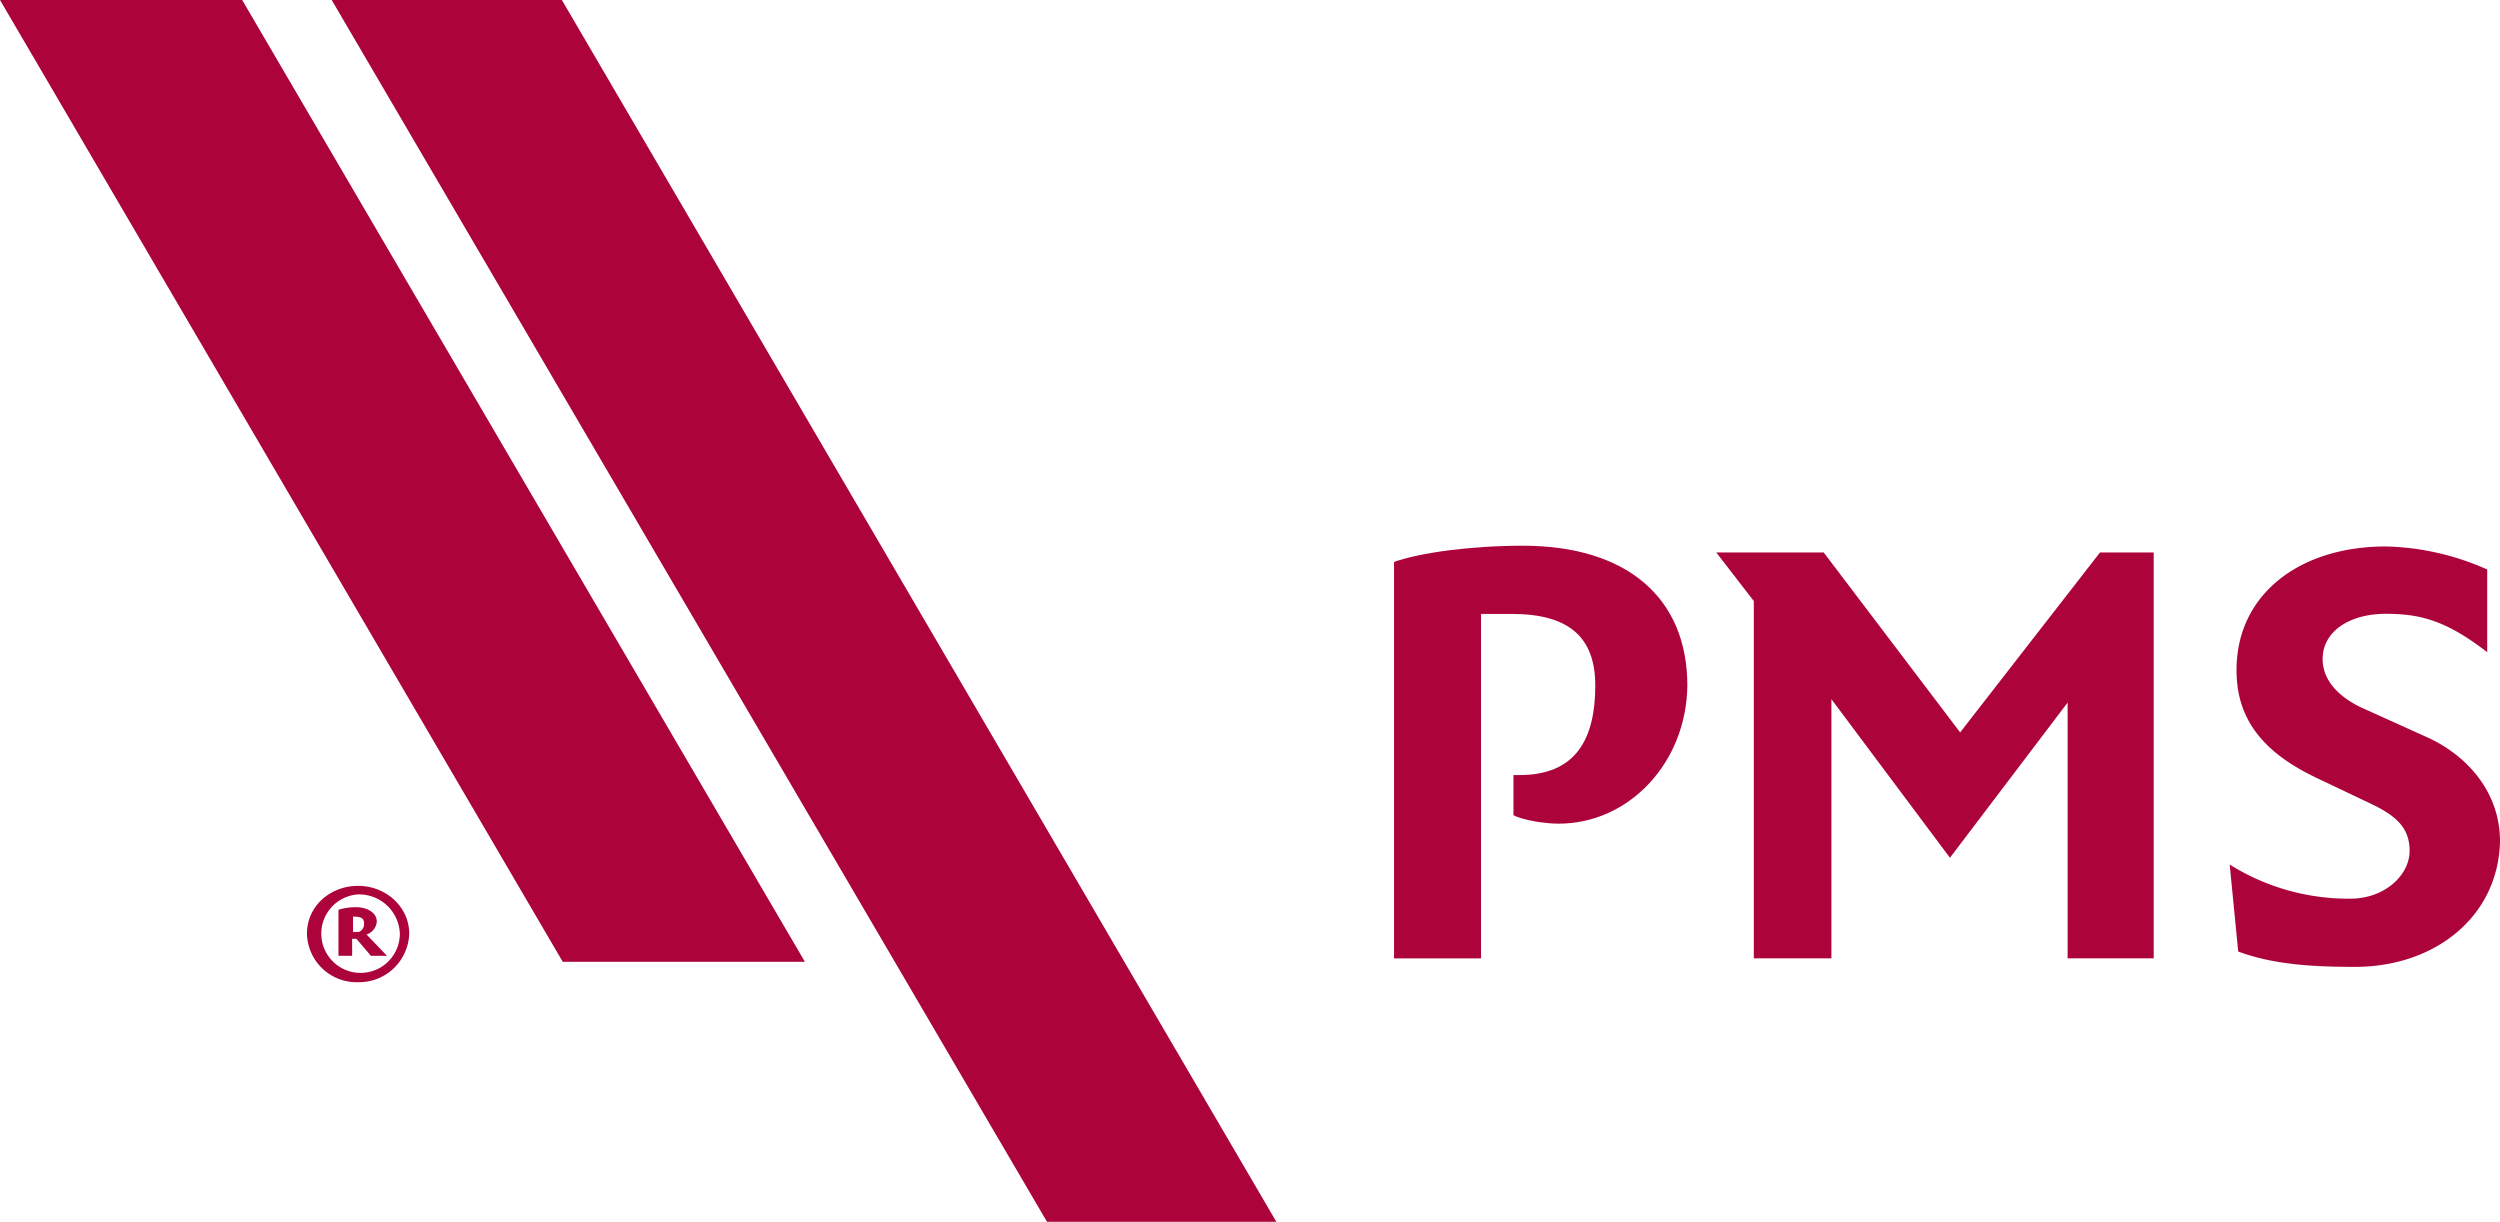
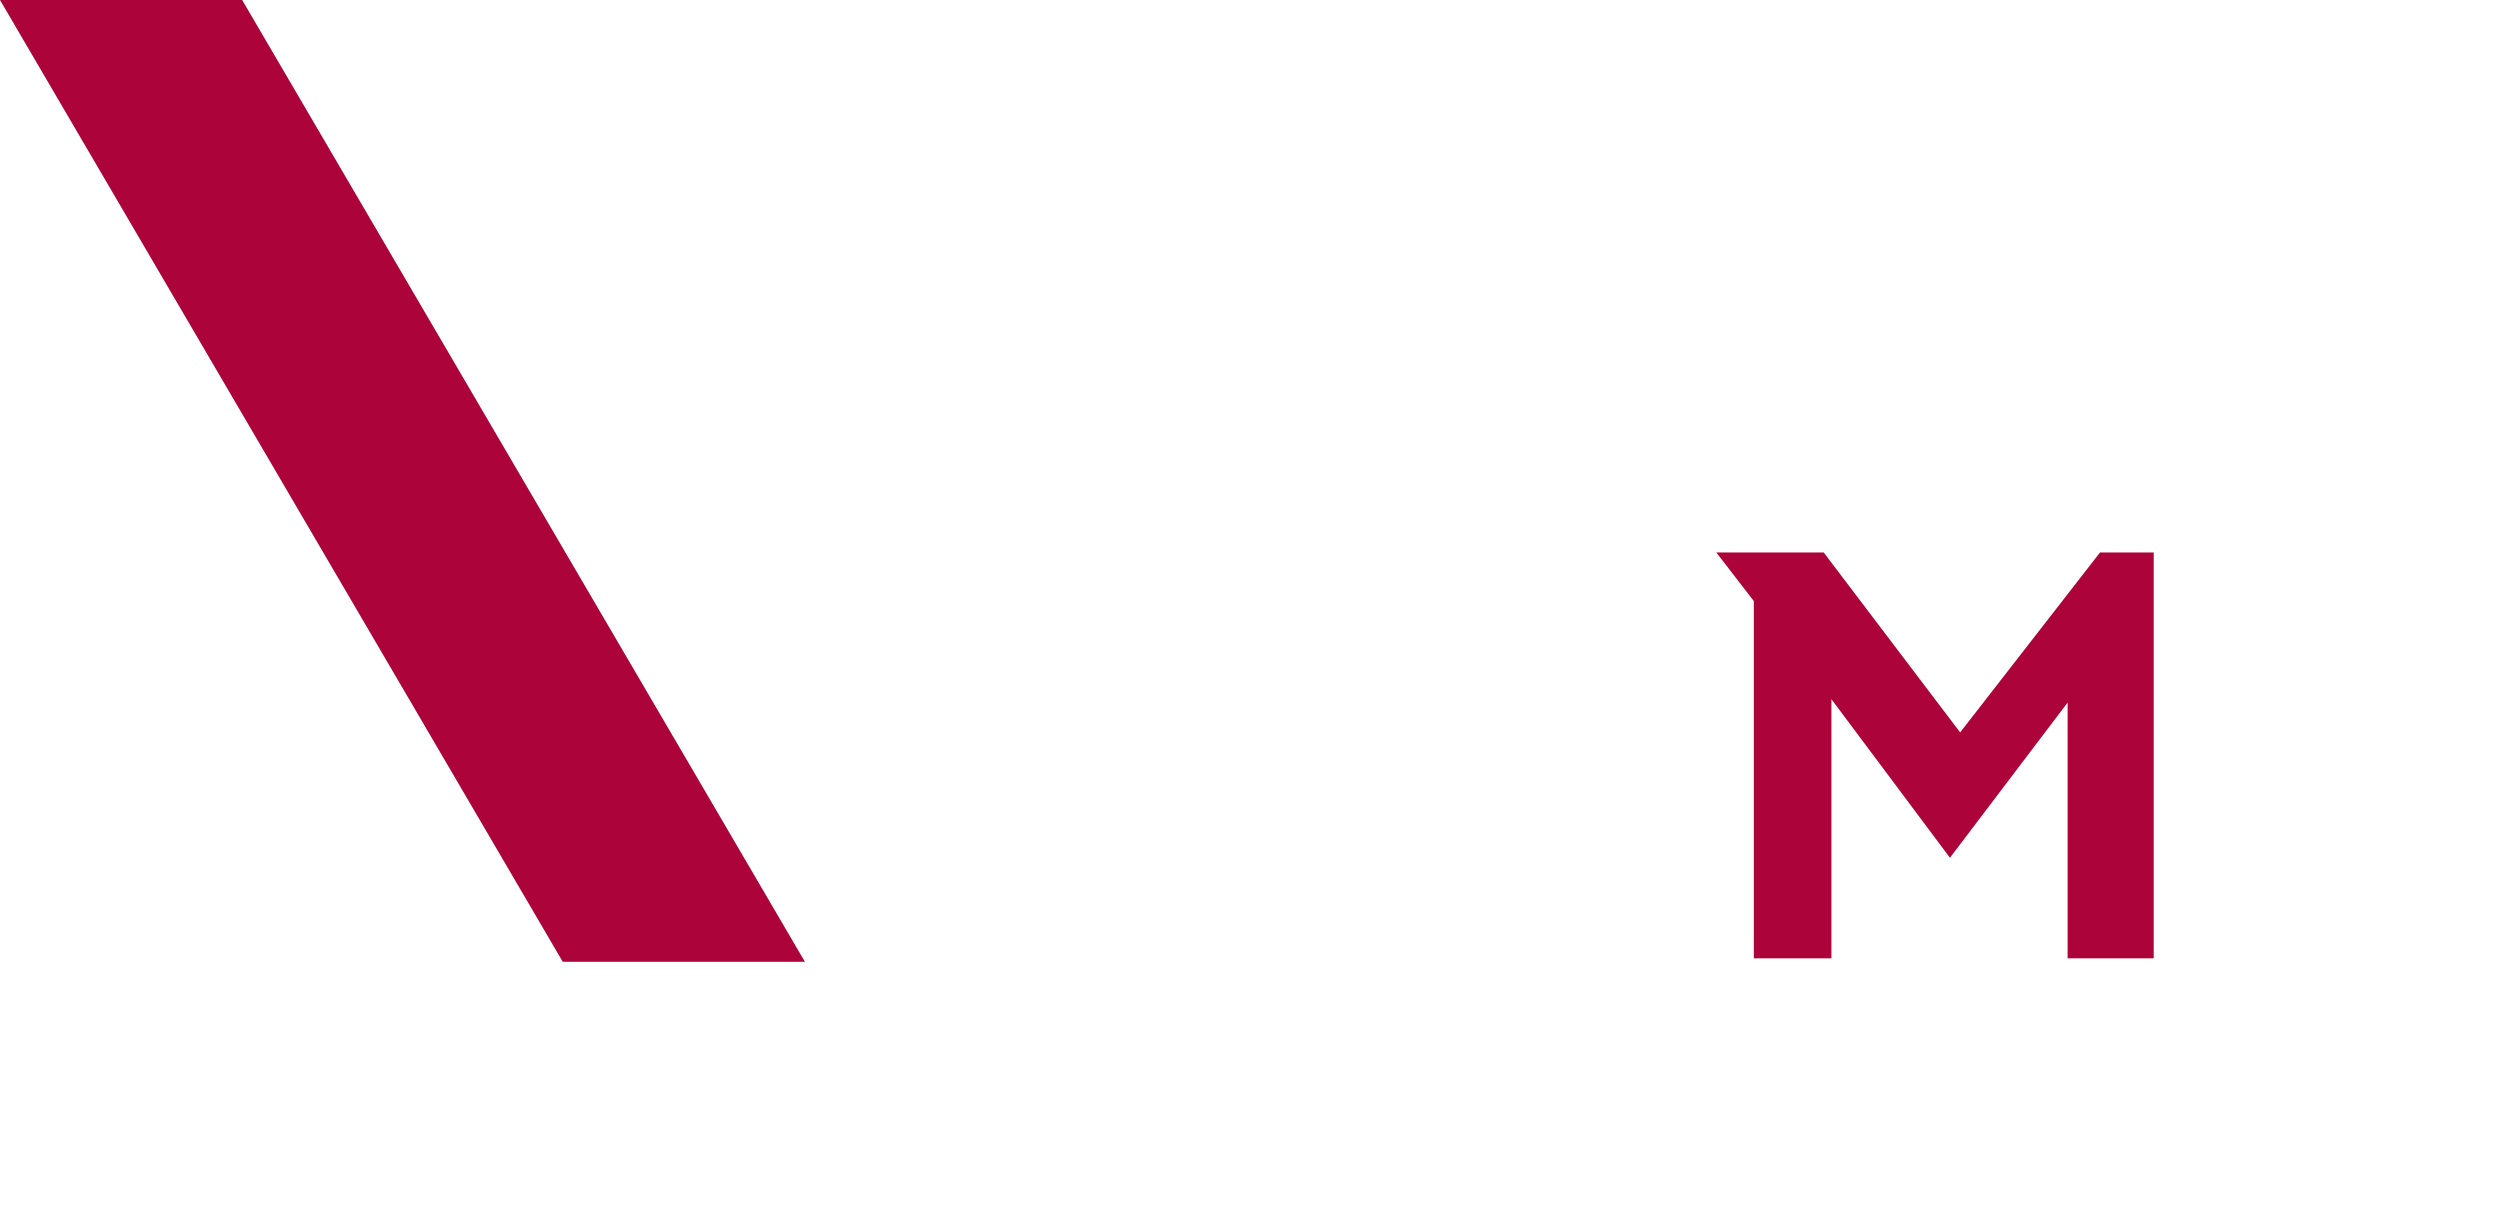
<svg xmlns="http://www.w3.org/2000/svg" width="431.73" height="211" viewBox="0 0 431.73 211">
  <g transform="translate(-283.97 -131)">
-     <path d="M553.13,273.24c-2.36,0-6.18-.59-7.8-1.47v-6.92h1.03c9.72,0,13.1-6.18,13.1-15.46,0-8.25-4.42-12.37-14.43-12.37h-5.3v59.49H524.71V228.04c4.56-1.62,13.4-2.8,22.23-2.8,17.96,0,28.42,8.98,28.42,24.15C575.22,262.64,565.35,273.24,553.13,273.24Z" fill="#ad033b" />
    <path d="M641.03,296.5V252.33l-20.32,26.8-20.47-27.39V296.5h-13.4V234.8l-6.48-8.39h18.55l23.56,31.07,24.15-31.07h9.28V296.5Z" fill="#ad033b" />
-     <path d="M690.66,297.97c-6.63,0-13.84-.29-20.17-2.65l-1.47-15.02a38.549,38.549,0,0,0,20.91,5.89c5.74,0,10.16-3.98,10.16-8.25,0-4.12-2.5-6.18-6.92-8.25l-9.28-4.42c-9.87-4.71-13.69-10.75-13.69-18.55,0-13.1,10.9-21.35,25.77-21.35a45.147,45.147,0,0,1,17.52,3.98v14.28c-7.21-5.6-11.78-6.63-17.52-6.63-6.33,0-10.9,3.09-10.9,7.8,0,3.98,3.24,6.92,7.36,8.69l10.75,4.86c6.48,2.94,12.52,9.13,12.52,17.96C715.39,289.29,704.5,297.97,690.66,297.97Z" fill="#ad033b" />
    <path d="M422.97,297.09H381.15L283.97,131h41.82Z" fill="#ad033b" />
-     <path d="M504.39,342H464.78L341.25,131H381Z" fill="#ad033b" />
-     <path d="M345.81,300.62a8.58,8.58,0,0,1-8.83-8.39c0-4.71,3.98-8.25,8.83-8.25s8.83,3.68,8.83,8.25A8.671,8.671,0,0,1,345.81,300.62Zm0-15.16a6.783,6.783,0,1,0,7.21,6.77A7.04,7.04,0,0,0,345.81,285.46Zm2.21,10.6-2.5-2.94h-.74v2.94h-2.36v-7.95a9.927,9.927,0,0,1,3.09-.44c1.77,0,3.53.88,3.53,2.5a2.574,2.574,0,0,1-1.77,2.21l3.53,3.68h-2.78Zm-3.09-6.77v2.65h1.03a1.472,1.472,0,0,0,.88-1.47C346.84,289.43,346.11,289.29,344.93,289.29Z" fill="#ad033b" />
  </g>
</svg>